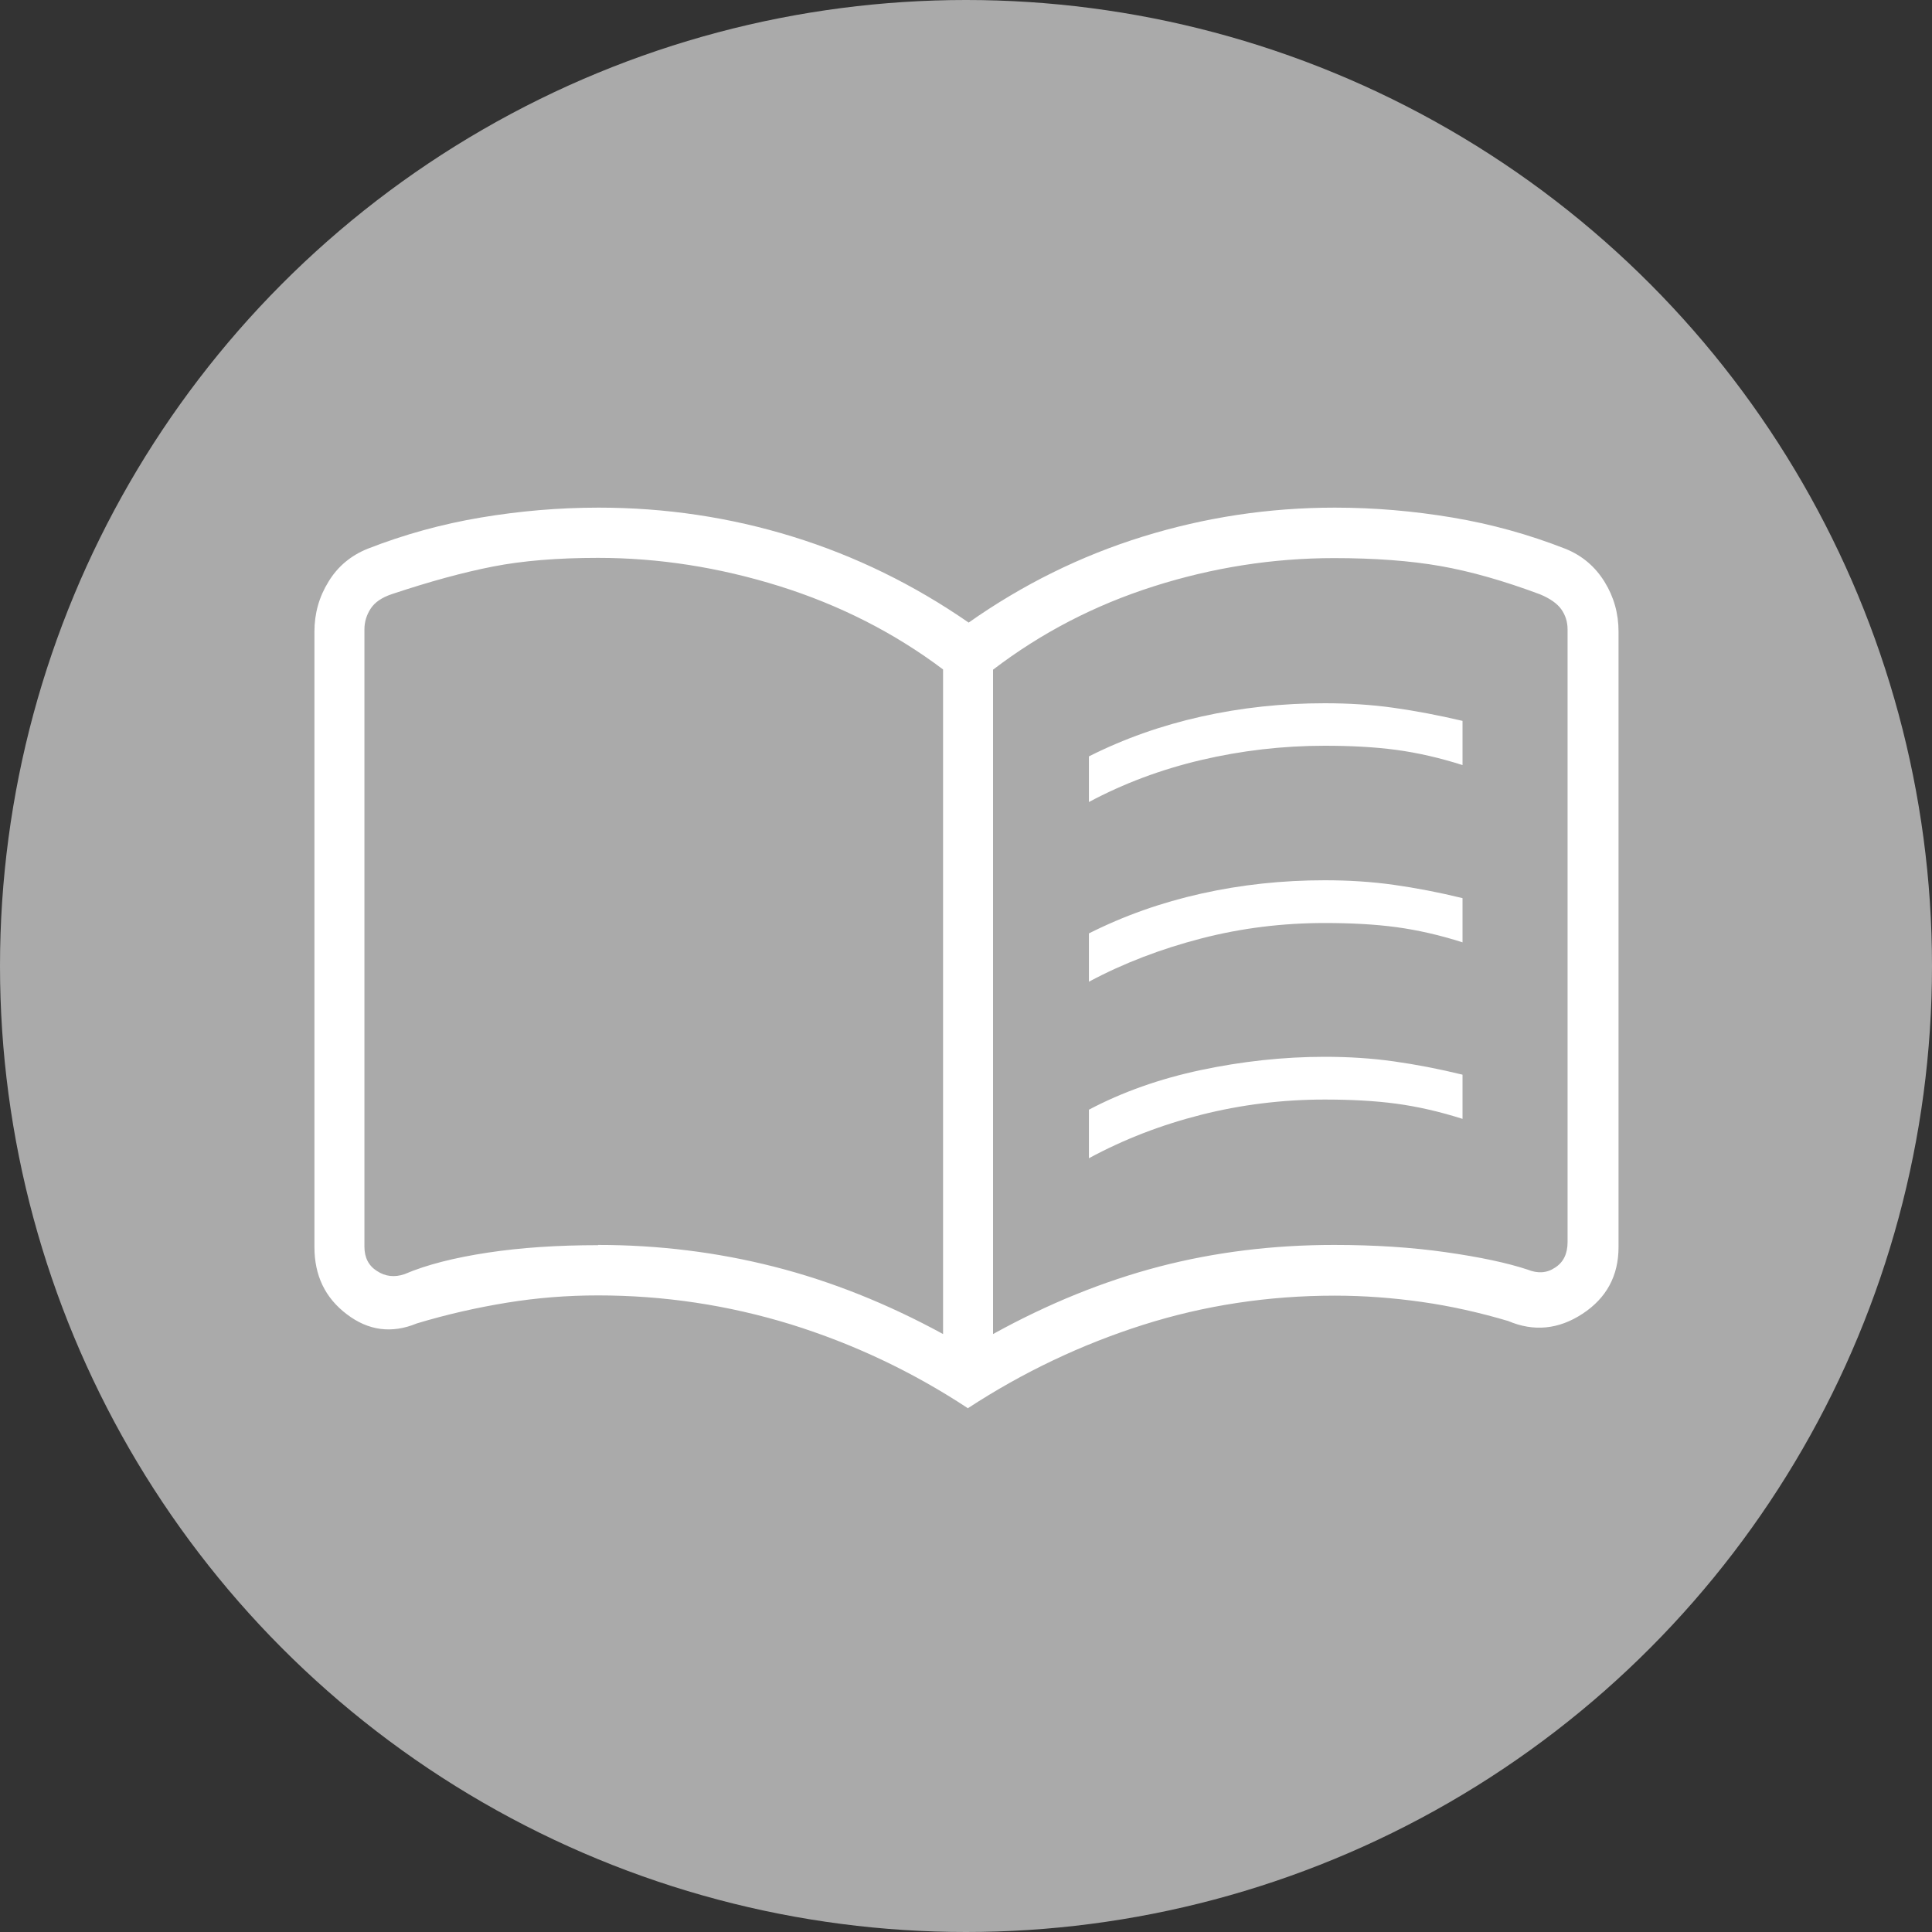
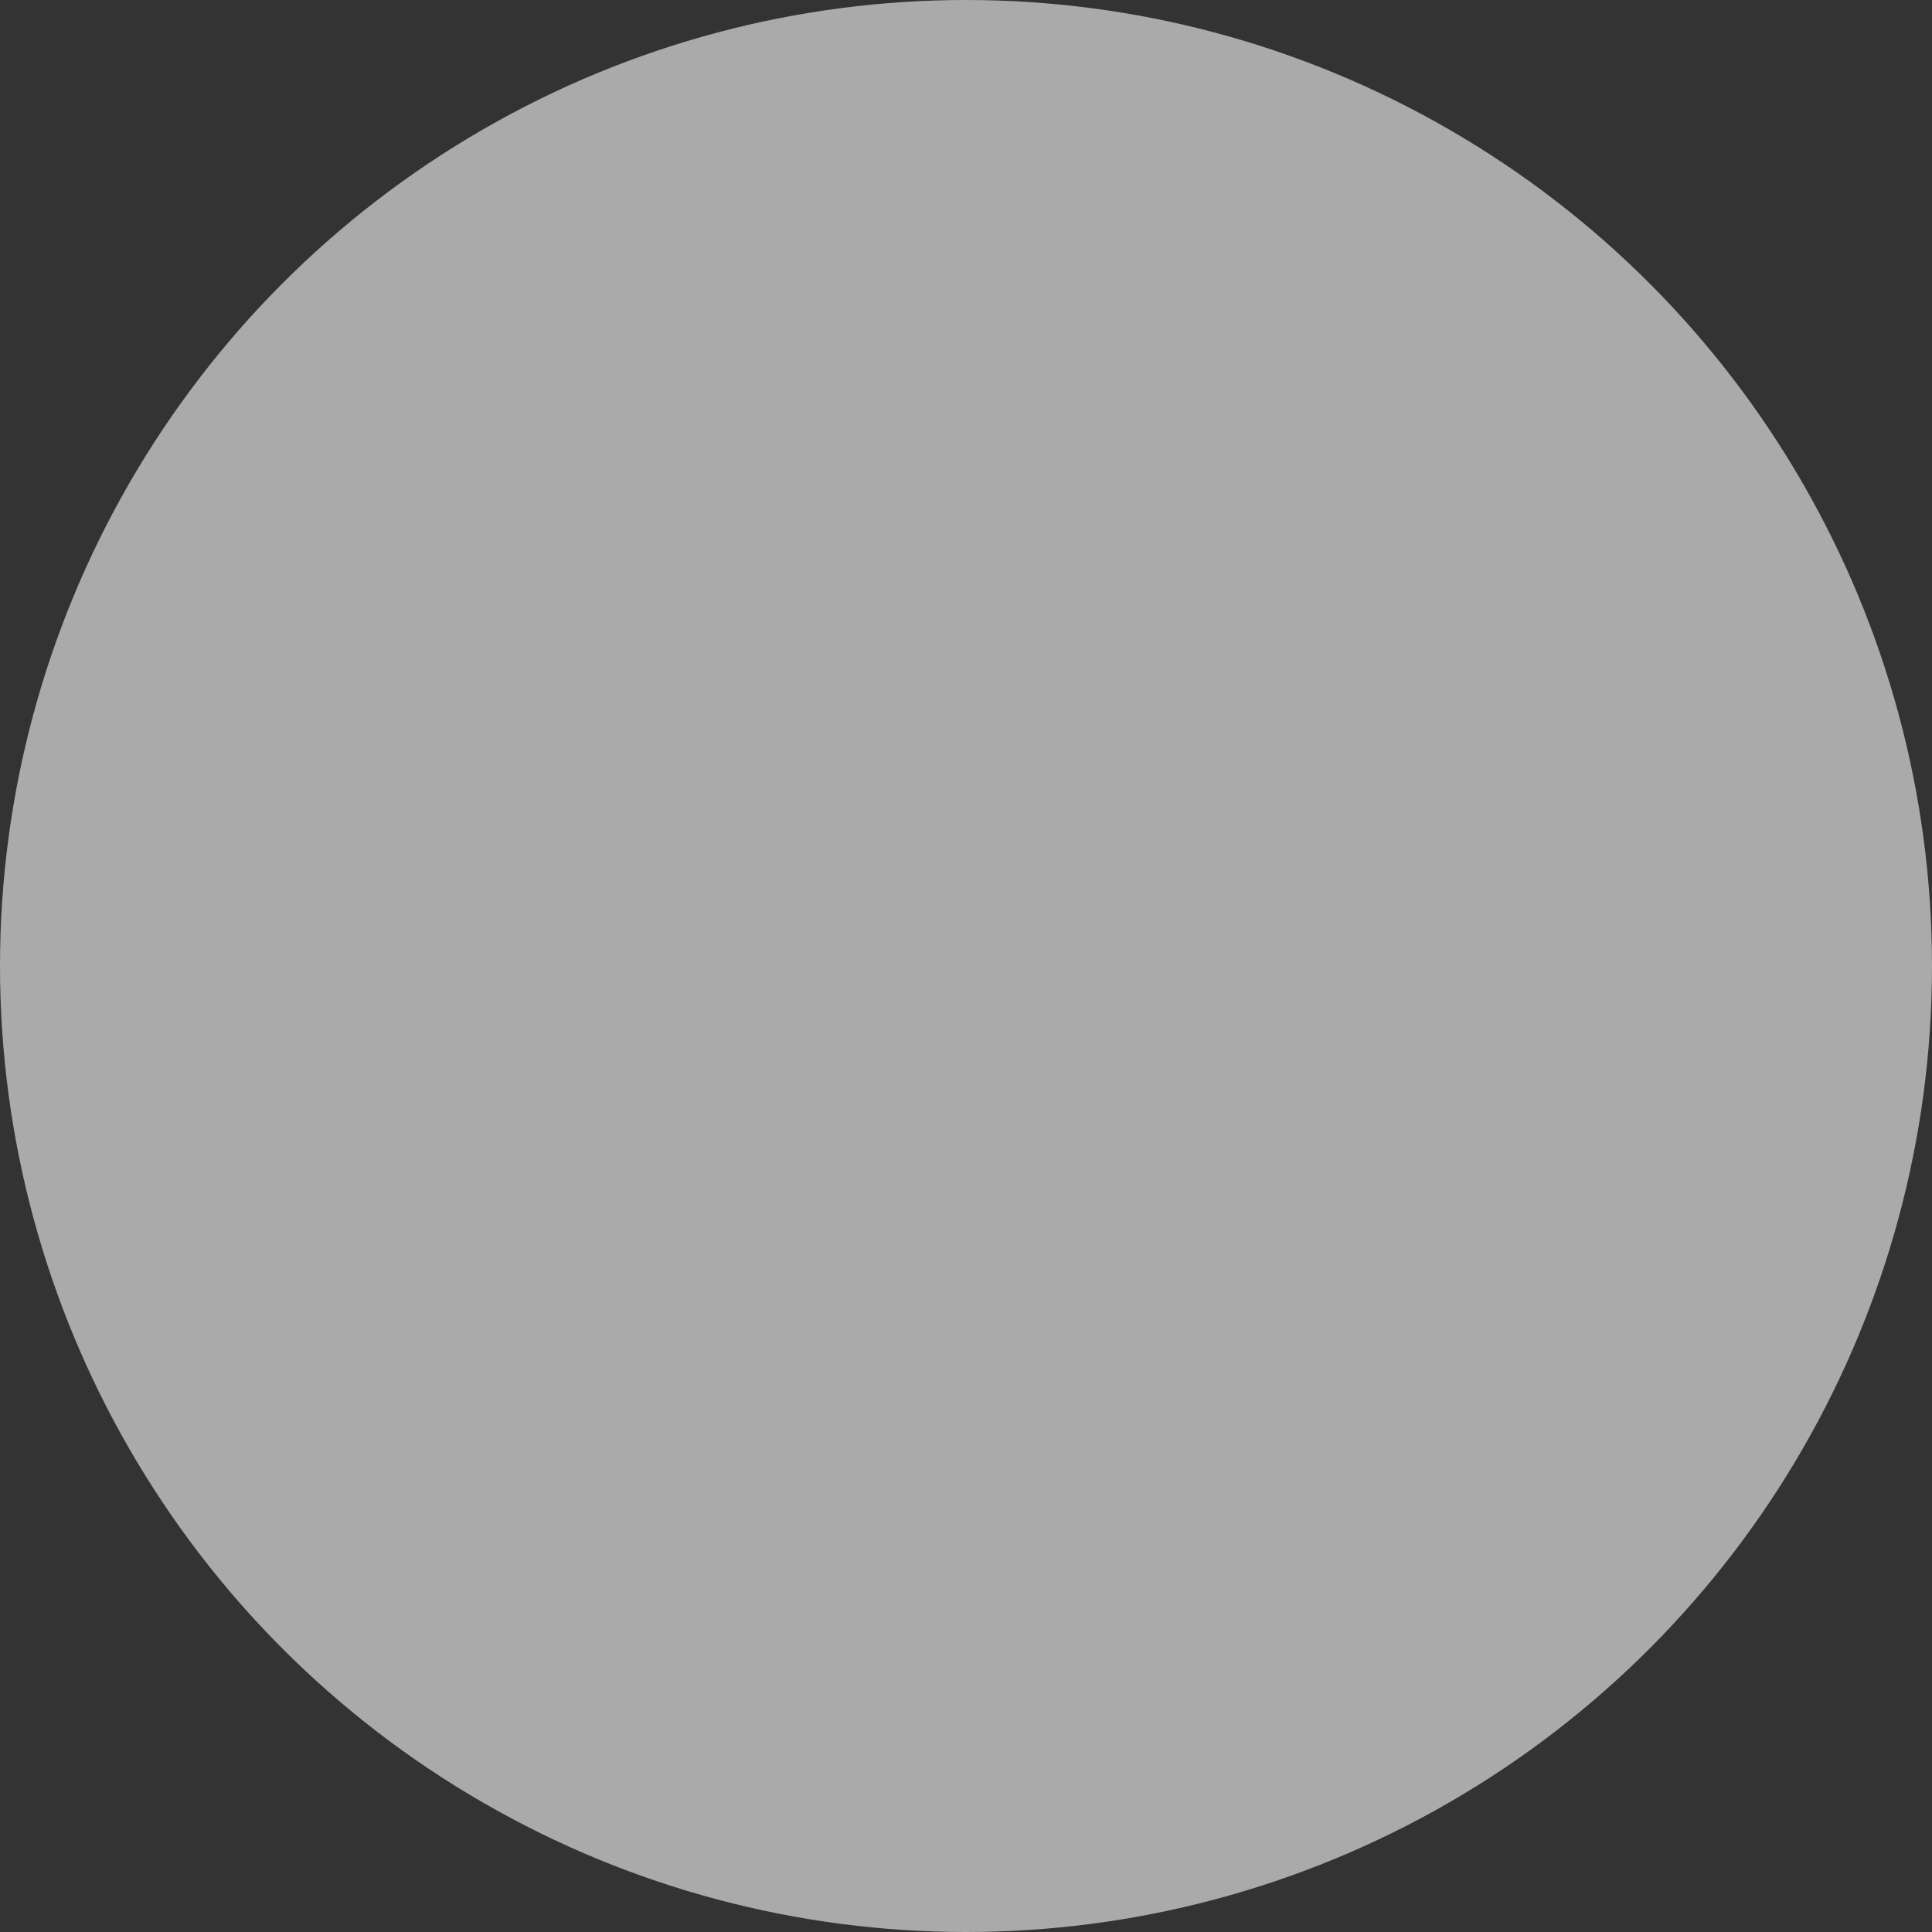
<svg xmlns="http://www.w3.org/2000/svg" id="Ebene_1" version="1.1" viewBox="0 0 80 80" width="80" height="80">
  <rect x="0" y="0" width="80" height="80" fill="#333333" stroke="none" />
  <circle cx="40" cy="40" r="40" fill="#aaa" />
-   <path d="M45.09,33.21v-1.89c1.45-.73,3-1.28,4.66-1.65,1.66-.37,3.36-.55,5.1-.55,1,0,1.95.06,2.87.19.92.13,1.86.31,2.84.54v1.83c-.94-.3-1.86-.51-2.75-.63-.9-.12-1.88-.17-2.96-.17-1.74,0-3.45.2-5.11.59s-3.21.97-4.65,1.74ZM45.09,47.96v-2.01c1.38-.73,2.93-1.28,4.63-1.64s3.42-.55,5.13-.55c1,0,1.95.06,2.87.19.92.13,1.86.31,2.84.55v1.83c-.94-.3-1.86-.51-2.75-.63-.9-.12-1.88-.17-2.96-.17-1.74,0-3.45.21-5.11.63-1.66.42-3.21,1.02-4.65,1.8ZM45.09,40.64v-1.99c1.45-.73,3-1.28,4.66-1.65,1.66-.37,3.36-.55,5.1-.55,1,0,1.95.06,2.87.19.92.13,1.86.31,2.84.55v1.83c-.94-.3-1.86-.51-2.75-.63-.9-.12-1.88-.17-2.96-.17-1.74,0-3.45.21-5.11.64s-3.21,1.02-4.65,1.79h0ZM24.76,51.55c2.5,0,4.93.3,7.29.9,2.36.6,4.69,1.53,7,2.79v-27.52c-2.02-1.52-4.29-2.67-6.78-3.45-2.5-.78-5-1.17-7.51-1.17-1.67,0-3.13.12-4.35.36-1.23.24-2.62.62-4.18,1.14-.42.14-.71.34-.88.6s-.26.55-.26.86v25.56c0,.45.17.79.52,1.01.35.23.73.27,1.14.13.91-.39,2.06-.68,3.44-.89,1.38-.21,2.91-.31,4.58-.31h0ZM41.12,55.24c2.28-1.26,4.58-2.19,6.87-2.79,2.3-.6,4.71-.9,7.25-.9,1.68,0,3.22.1,4.62.3,1.41.2,2.54.44,3.39.72.42.17.8.15,1.14-.08.35-.22.52-.58.52-1.06v-25.37c0-.31-.09-.59-.26-.83-.17-.24-.47-.45-.88-.62-1.5-.56-2.87-.95-4.12-1.17s-2.72-.33-4.41-.33c-2.53,0-5.02.39-7.47,1.17s-4.66,1.93-6.65,3.45v27.52h0ZM40.06,58.3c-2.28-1.5-4.71-2.65-7.31-3.46-2.6-.8-5.26-1.2-7.99-1.2-1.28,0-2.53.1-3.76.3s-2.48.48-3.74.86c-1.04.43-2.01.3-2.9-.38-.9-.68-1.34-1.61-1.34-2.78v-25.49c0-.74.19-1.43.58-2.06.38-.63.93-1.09,1.63-1.37,1.51-.59,3.07-1.02,4.68-1.29,1.61-.27,3.23-.41,4.88-.41,2.76,0,5.44.4,8.03,1.2,2.59.8,5.02,1.99,7.29,3.56,2.23-1.57,4.63-2.76,7.21-3.56,2.58-.8,5.23-1.2,7.95-1.2,1.64,0,3.26.14,4.87.41s3.16.7,4.67,1.29c.7.28,1.24.74,1.63,1.37.39.63.58,1.32.58,2.06v25.49c0,1.19-.5,2.11-1.49,2.76-.99.65-2.02.75-3.08.3-1.18-.35-2.38-.62-3.58-.79-1.2-.17-2.4-.26-3.6-.26-2.74,0-5.39.4-7.94,1.21-2.55.81-4.97,1.96-7.25,3.45h-.02Z" fill="#fff" />
</svg>